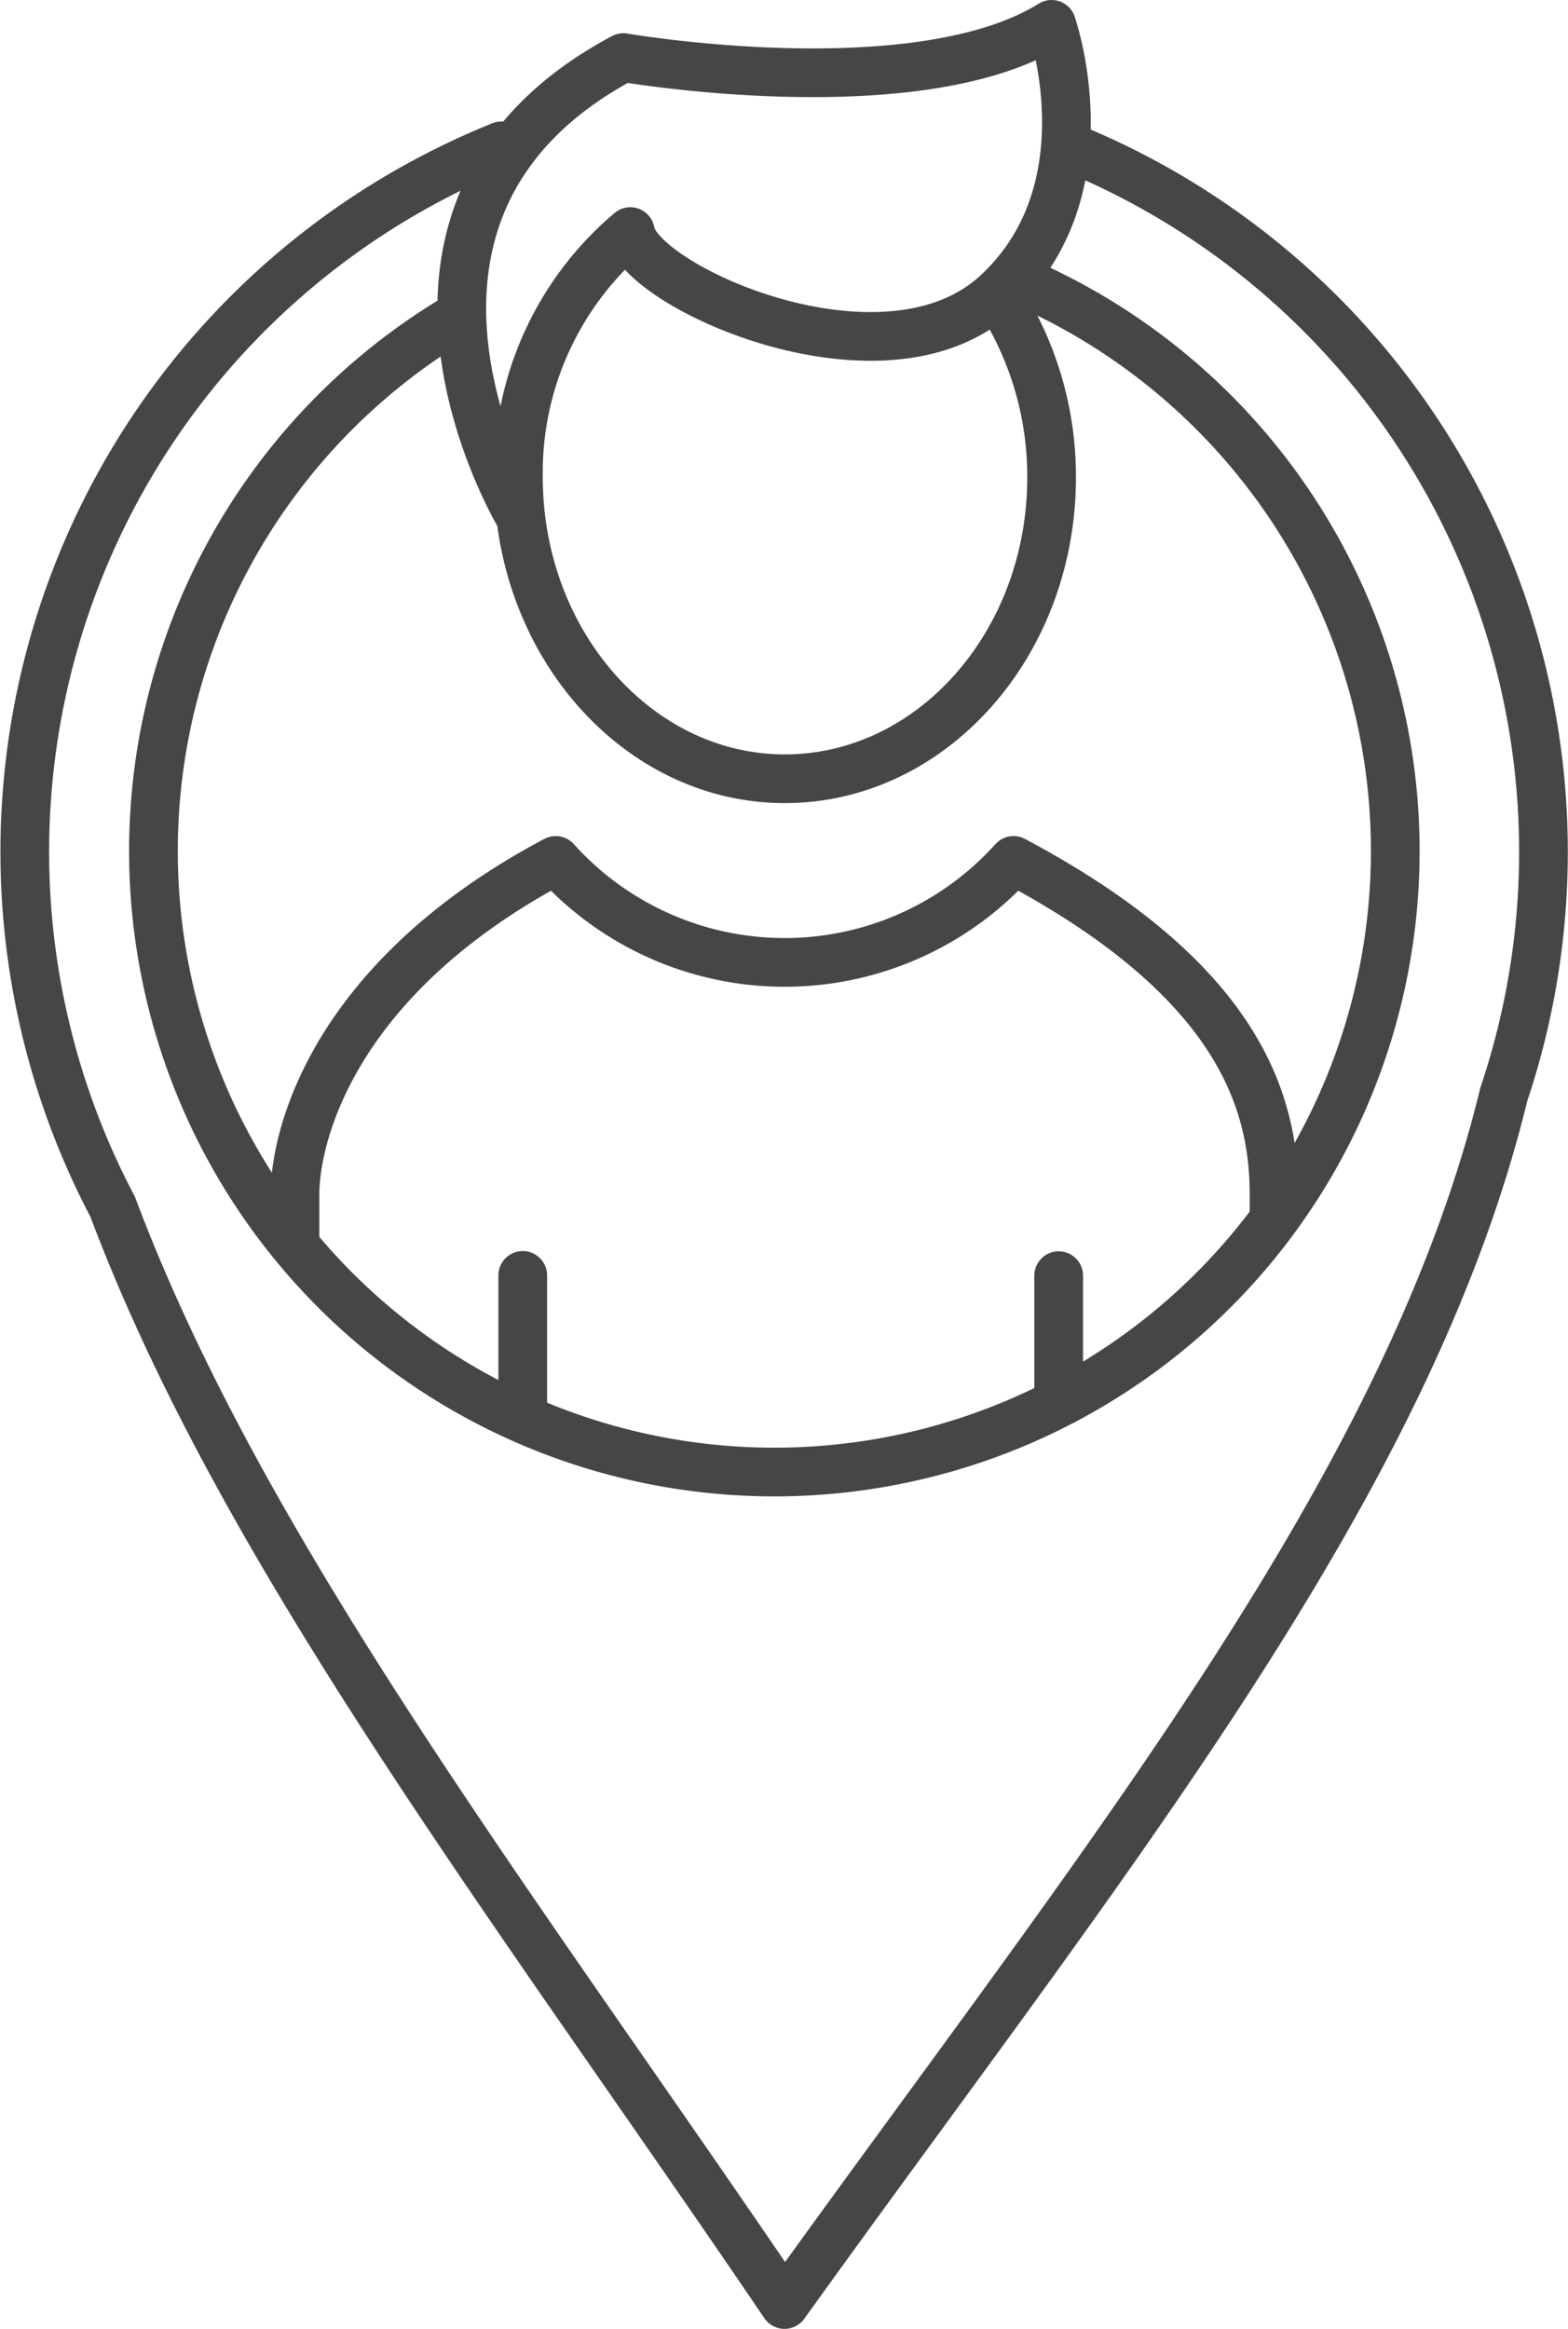
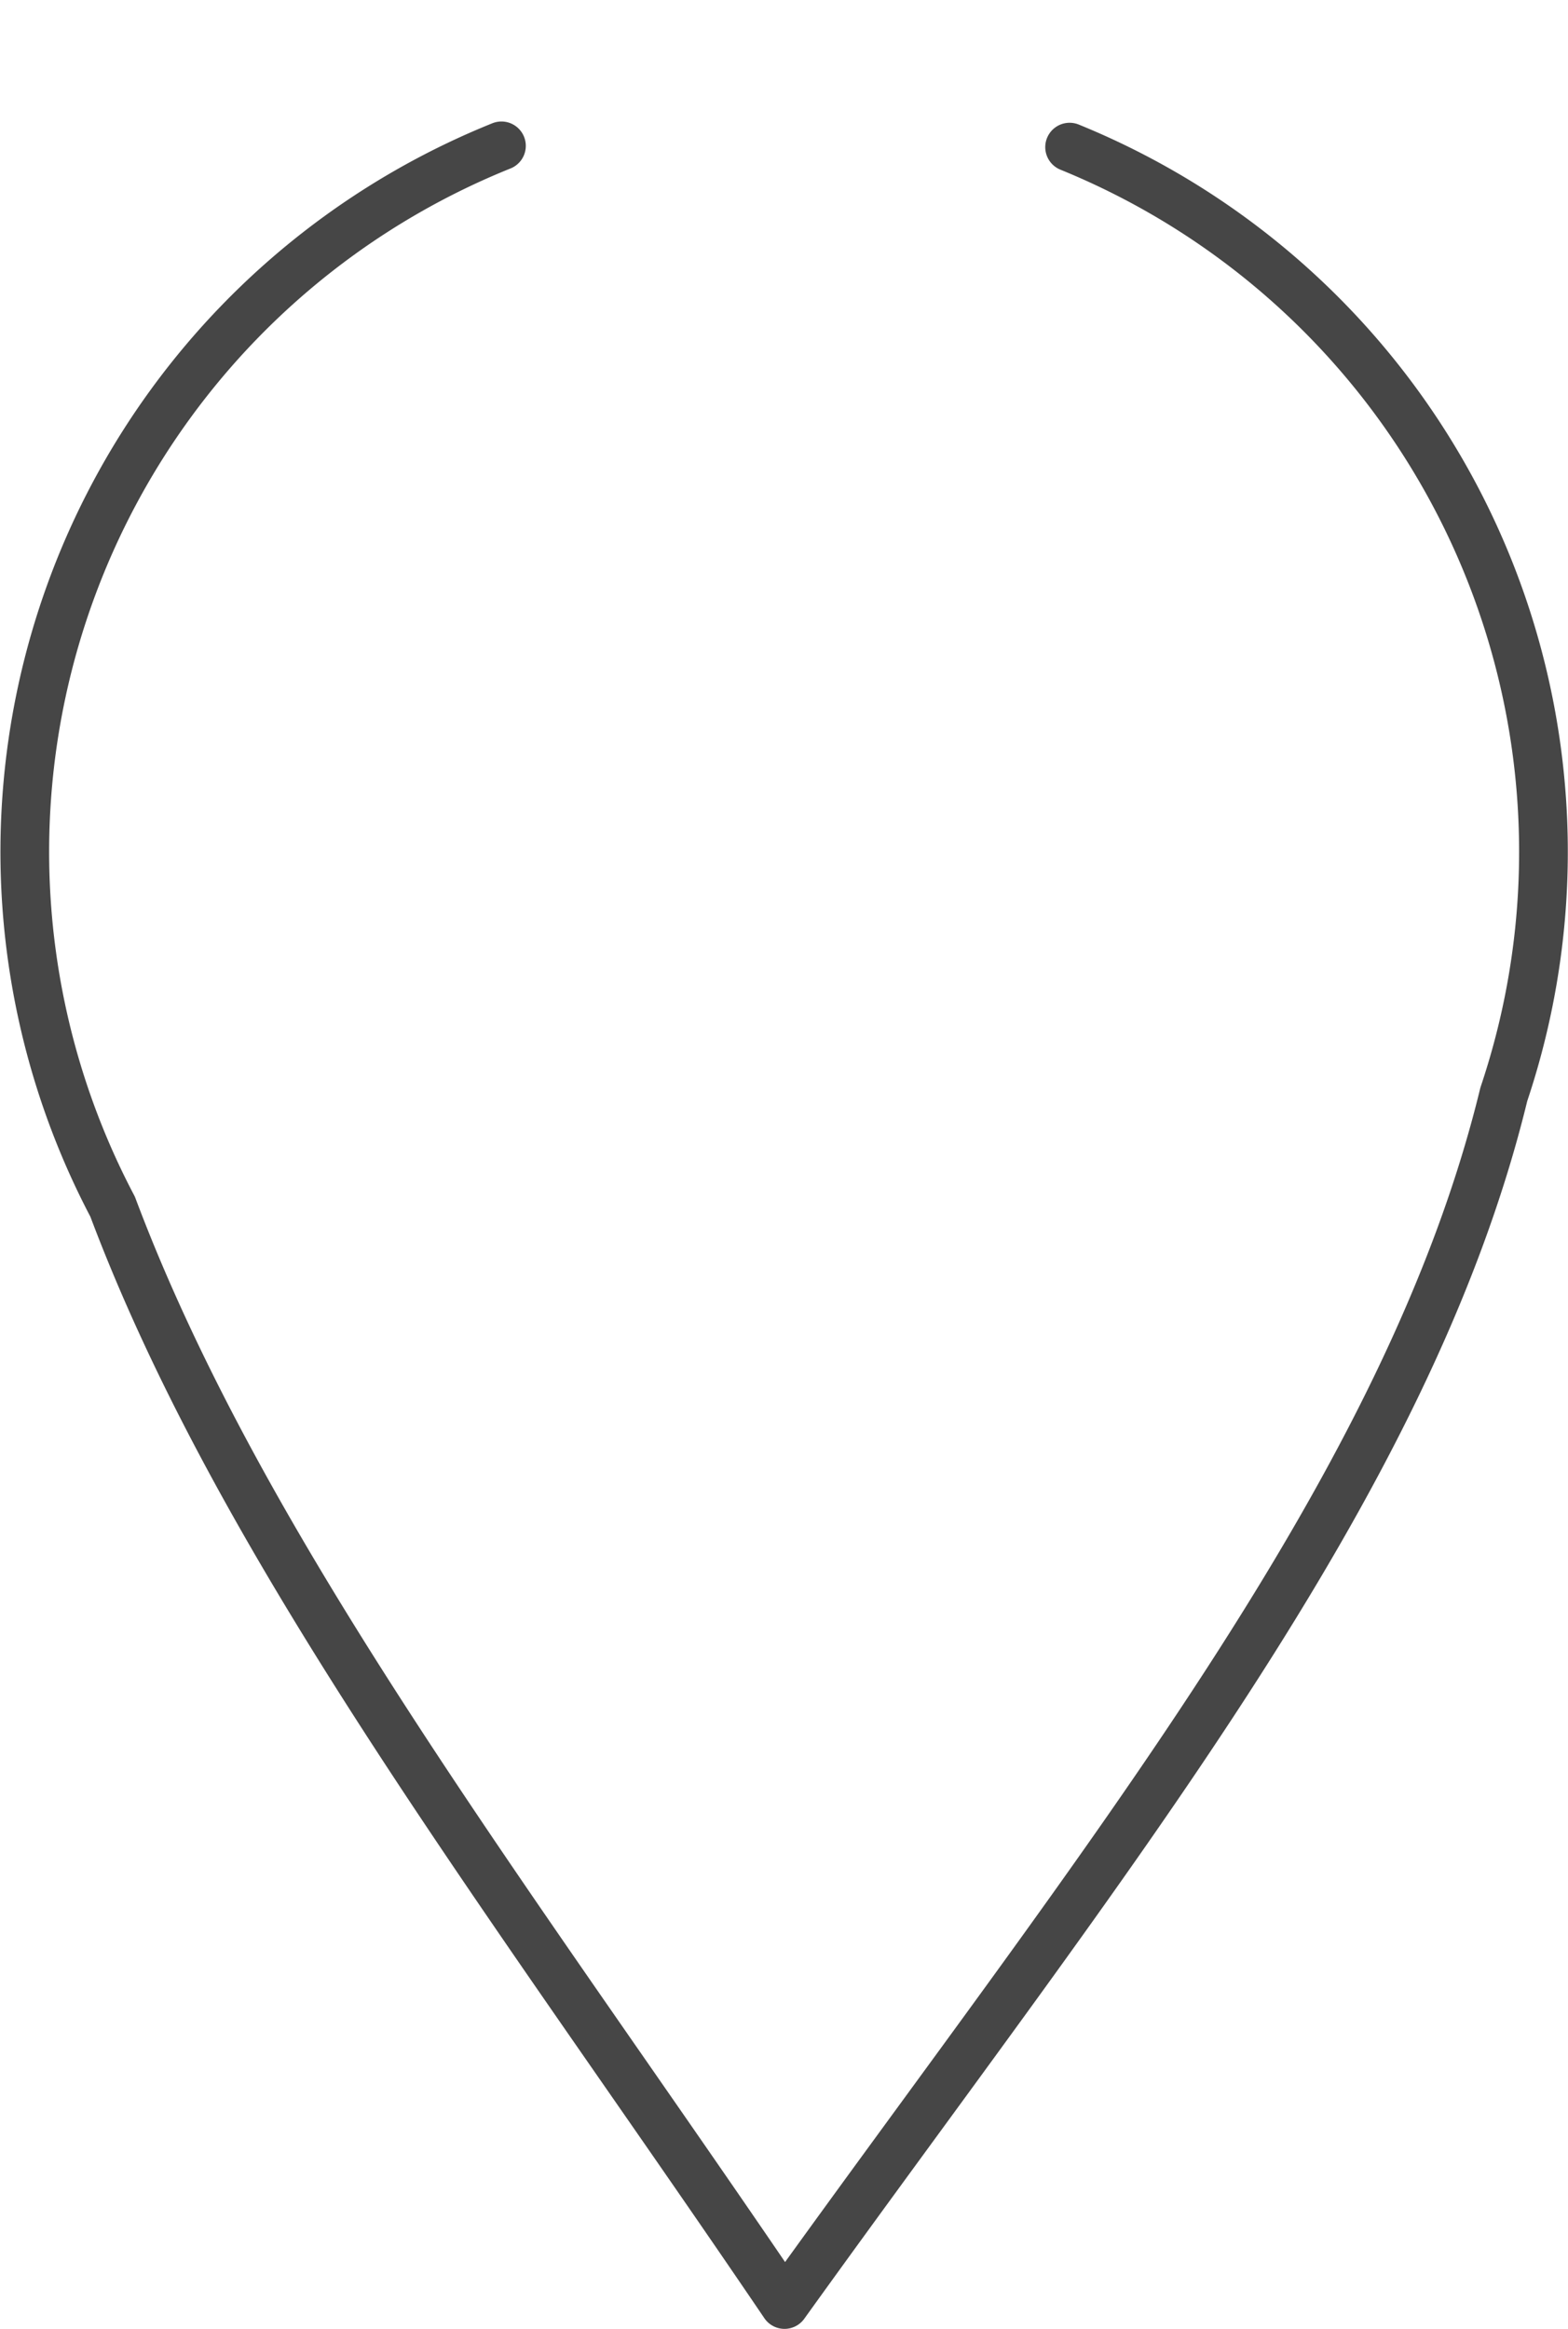
<svg xmlns="http://www.w3.org/2000/svg" id="Layer_1" data-name="Layer 1" viewBox="0 0 61.82 91.81">
  <defs>
    <style>.cls-1,.cls-2{fill:none;}.cls-2{stroke:#464646;stroke-linecap:round;stroke-linejoin:round;stroke-width:1.92px;}.cls-3{clip-path:url(#clip-path);}</style>
    <clipPath id="clip-path" transform="translate(-457.04 -2237.92)">
-       <path class="cls-1" d="M497.07,2248.91a24.48,24.48,0,1,1-21.91,1.46" />
-     </clipPath>
+       </clipPath>
  </defs>
  <path class="cls-2" d="M499.21,2243.72a30,30,0,0,1,17.12,37.34c-3.78,15.54-15.77,30.18-28.36,47.71-10.69-15.77-21.34-29.56-26.49-43.28a30,30,0,0,1,15.33-41.82" transform="translate(-457.04 -2237.92)" />
  <g class="cls-3">
-     <path class="cls-2" d="M477.65,2288.2v16.35m29.62,0V2285c0-3.68-1.43-8.46-10.27-13.16a12.14,12.14,0,0,1-18.05,0c-8.85,4.7-10.28,10.93-10.28,13.16v19.56m30.11-16.35v16.35" transform="translate(-457.04 -2237.92)" />
-   </g>
-   <path class="cls-2" d="M497.07,2248.91a24.48,24.48,0,1,1-21.91,1.46" transform="translate(-457.04 -2237.92)" />
-   <path class="cls-2" d="M477.56,2258.32s-7.31-12.08,4.06-18.13c0,0,11.56,2,16.88-1.31,0,0,2.28,6.53-2.17,10.62s-14.11-.29-14.44-2.45a12.41,12.41,0,0,0-4.41,9.69c0,6.52,4.7,11.88,10.5,11.88s10.52-5.32,10.52-11.88a13,13,0,0,0-2.14-7.19" transform="translate(-457.04 -2237.92)" />
+     </g>
</svg>